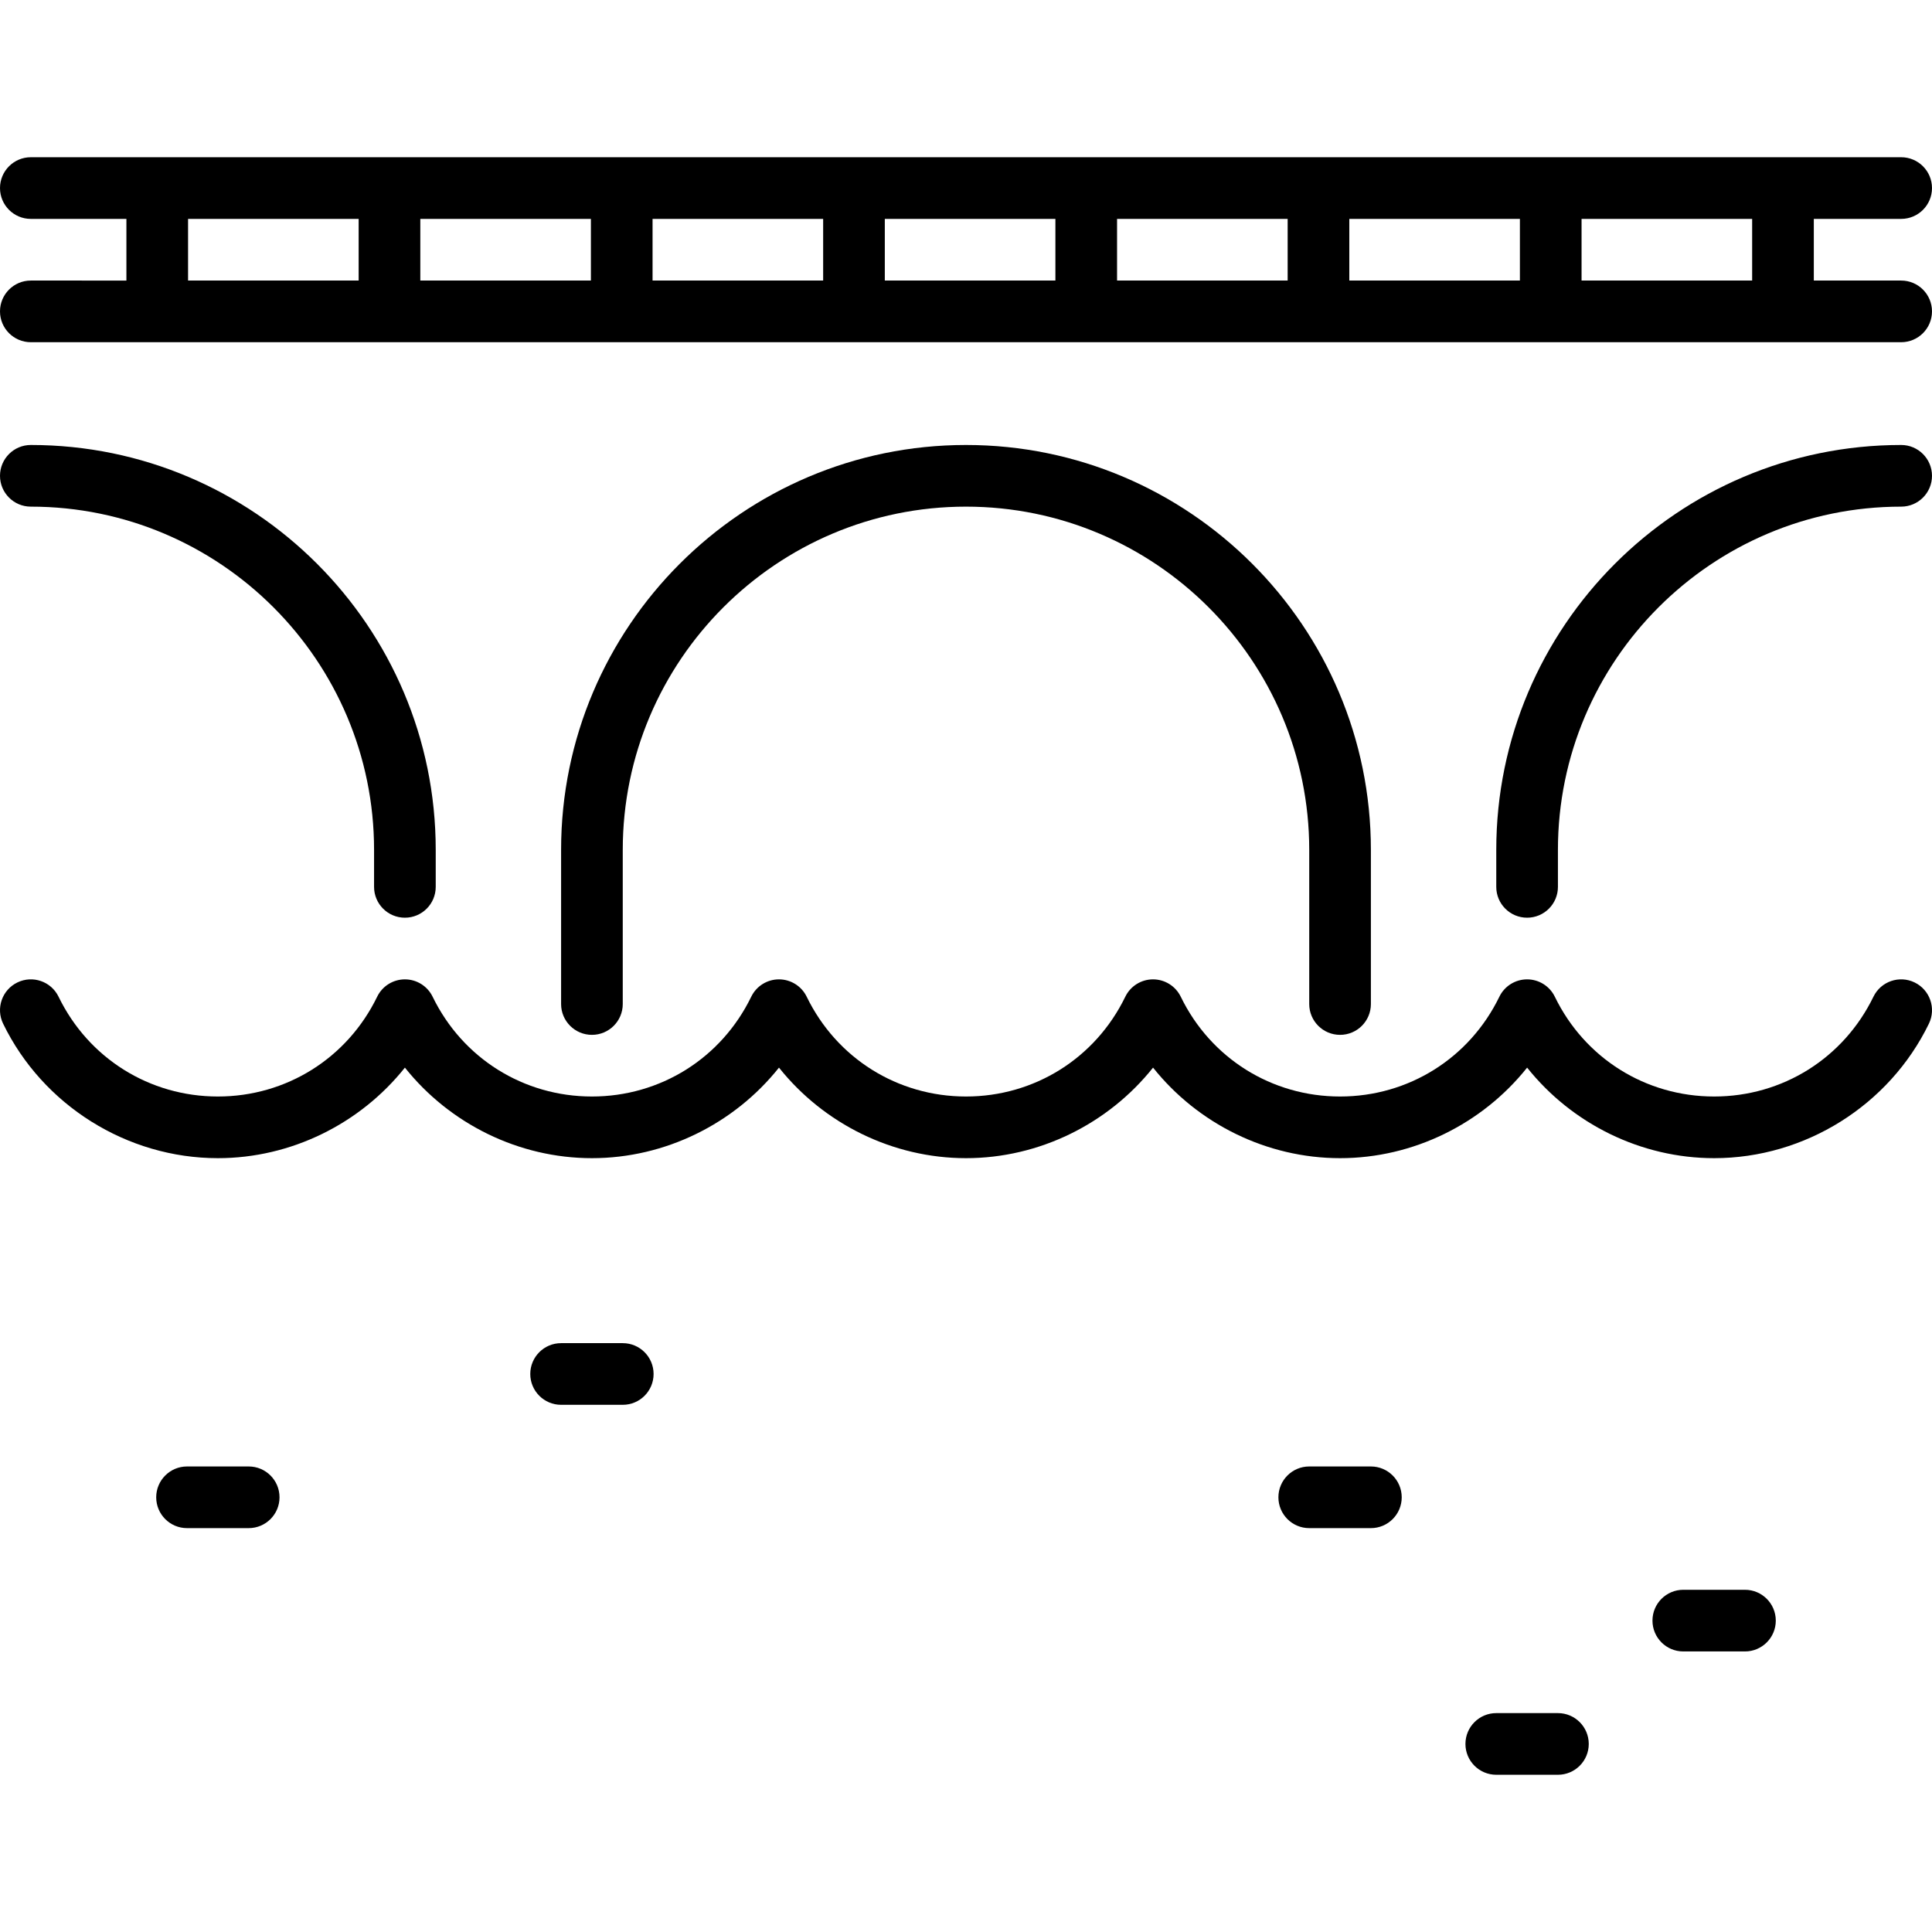
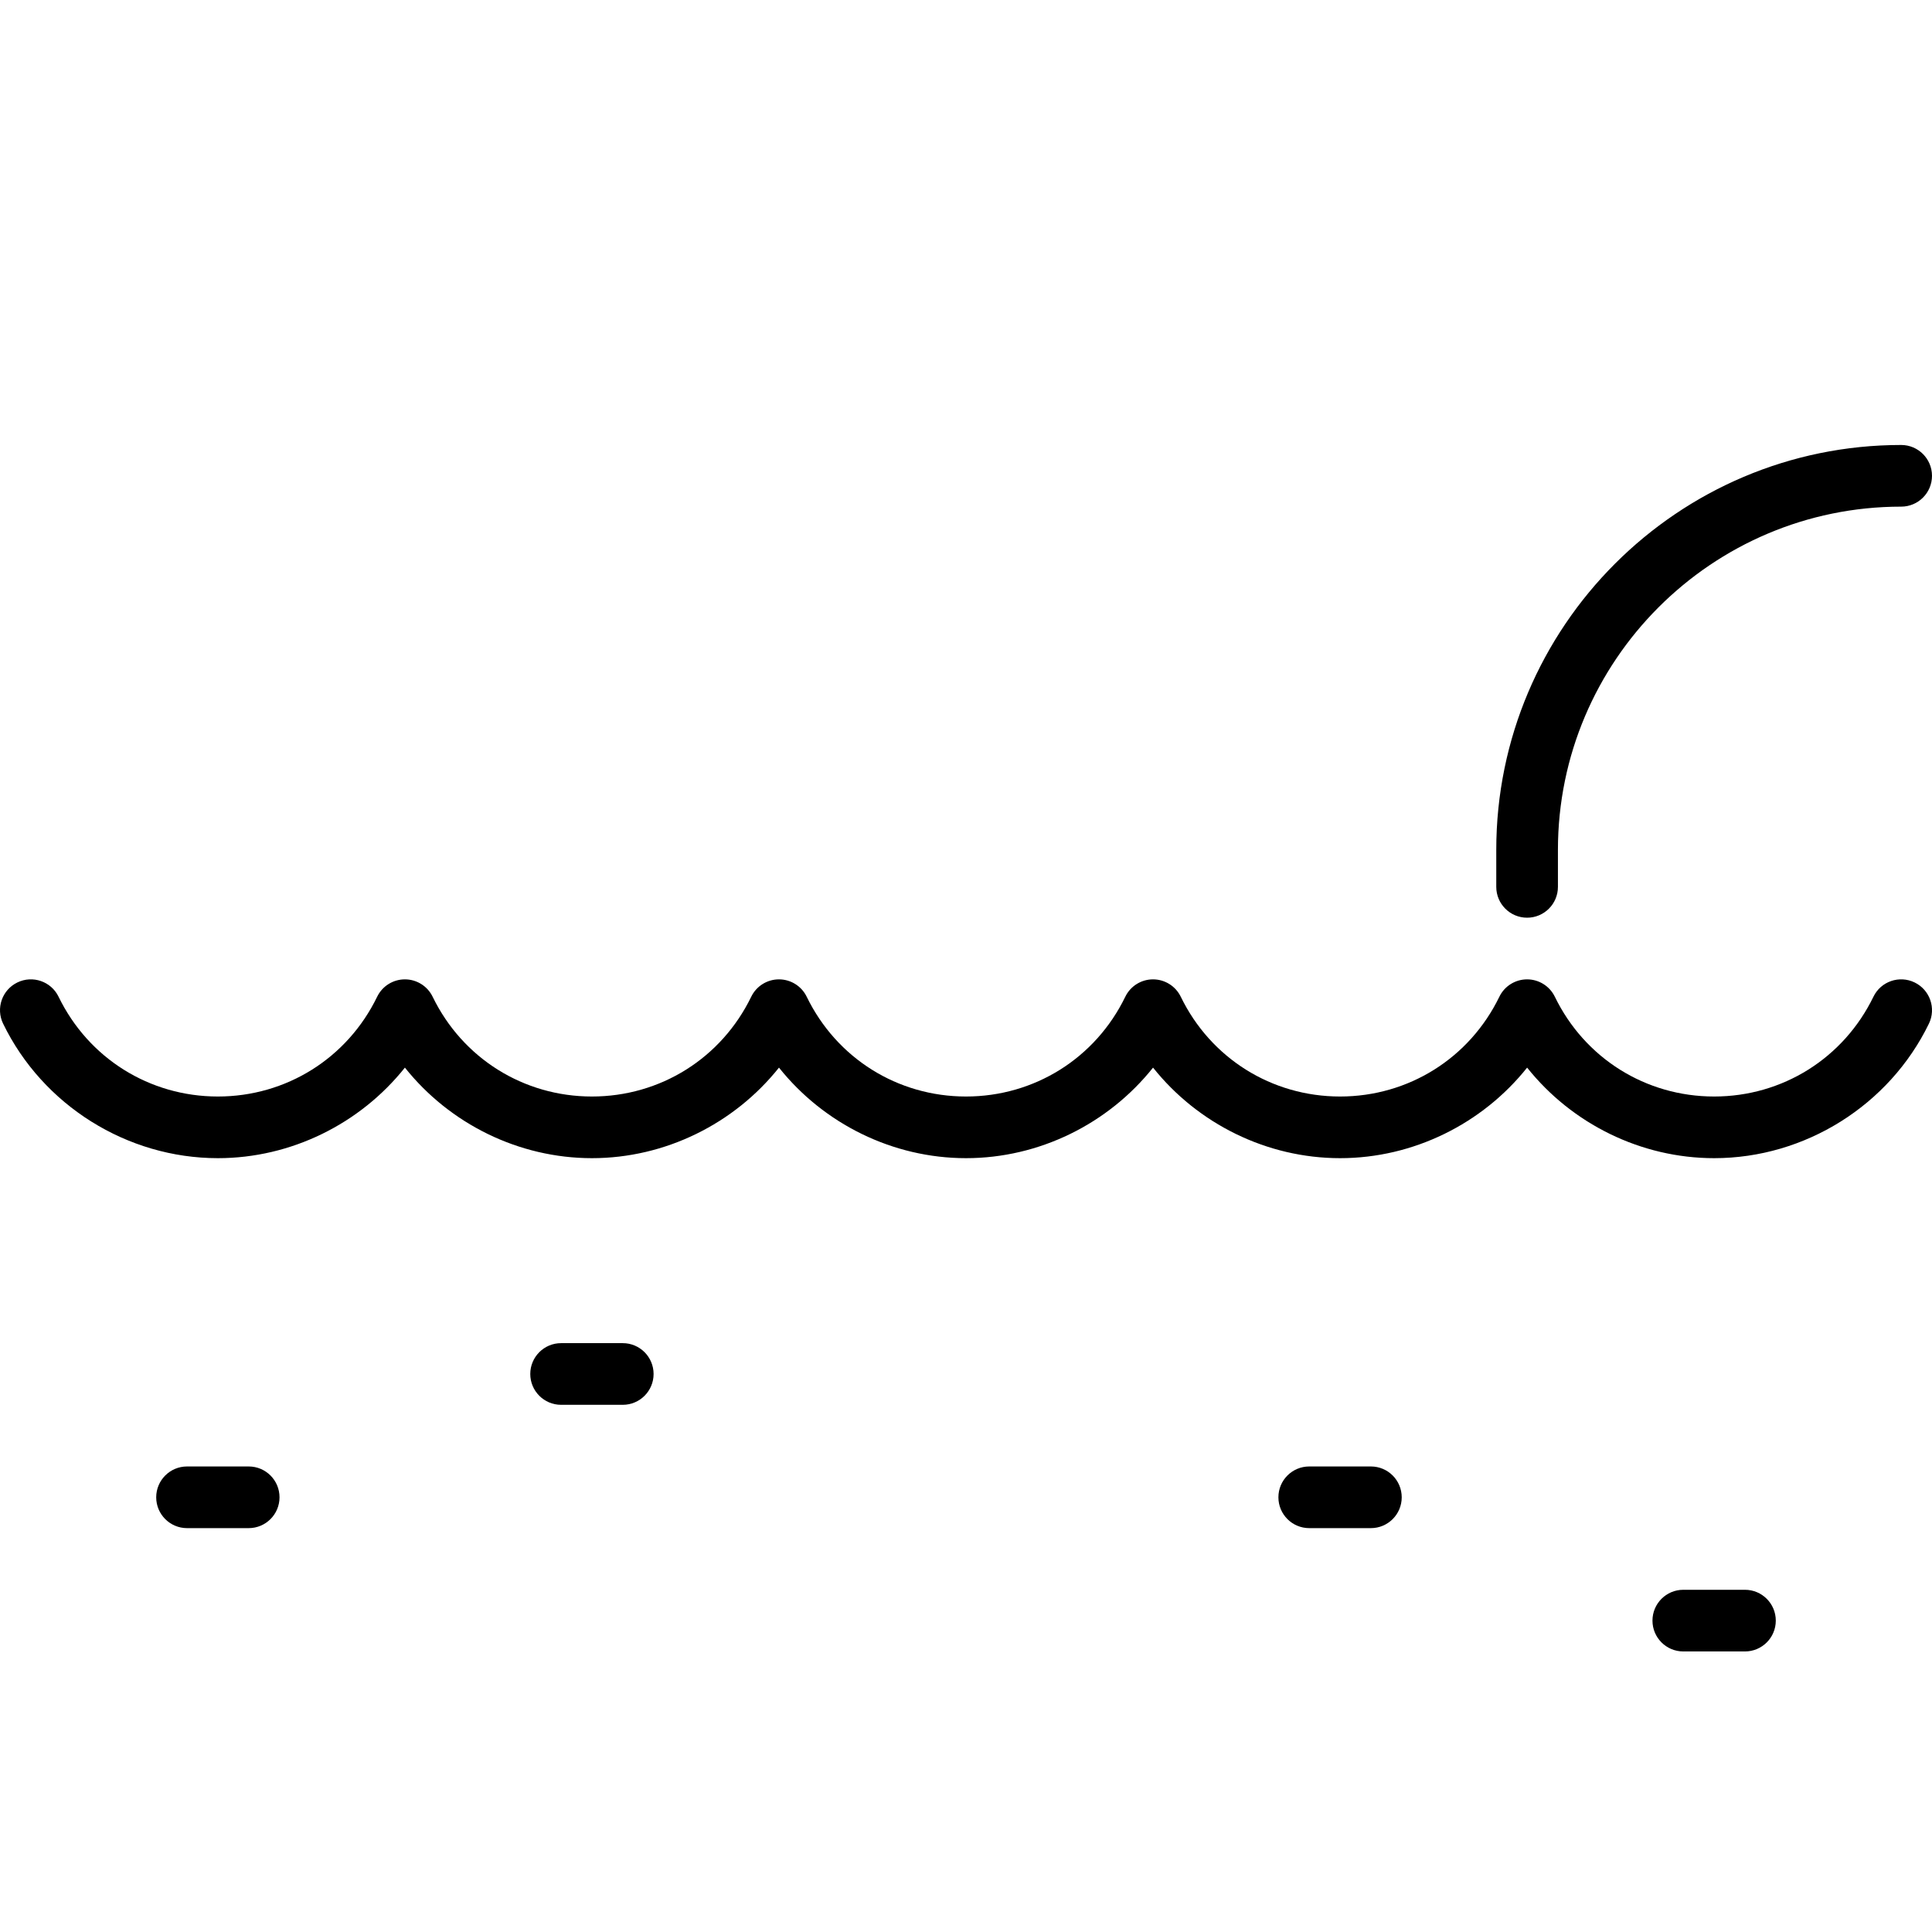
<svg xmlns="http://www.w3.org/2000/svg" version="1.1" id="Layer_1" x="0px" y="0px" viewBox="0 0 511.999 511.999" style="enable-background:new 0 0 511.999 511.999;" xml:space="preserve">
  <g>
    <g>
-       <path d="M503.827,74.349h-23.149v-16.34h23.149c4.513,0,8.17-3.657,8.17-8.17c0-4.513-3.657-8.17-8.17-8.17H8.17    c-4.513,0-8.17,3.657-8.17,8.17c0,4.513,3.657,8.17,8.17,8.17h25.328v16.34H8.17c-4.513,0-8.17,3.657-8.17,8.17    s3.657,8.17,8.17,8.17h495.656c4.513,0,8.17-3.657,8.17-8.17S508.34,74.349,503.827,74.349z M95.046,74.349H49.838v-16.34h45.208    V74.349z M156.595,74.349h-45.208v-16.34h45.208V74.349z M218.143,74.349h-45.208v-16.34h45.208V74.349z M279.692,74.349h-45.208    v-16.34h45.208V74.349z M341.24,74.349h-45.208v-16.34h45.208V74.349z M402.789,74.349h-45.208v-16.34h45.208V74.349z     M464.337,74.349h-45.208v-16.34h45.208V74.349z" />
-     </g>
+       </g>
  </g>
  <g>
    <g>
-       <path d="M255.998,117.924c-59.166,0-107.301,48.135-107.301,107.301v40.851c0,4.513,3.657,8.17,8.17,8.17    c4.513,0,8.17-3.657,8.17-8.17v-40.851c0-50.156,40.805-90.961,90.961-90.961s90.961,40.805,90.961,90.961v40.851    c0,4.513,3.658,8.17,8.17,8.17c4.513,0,8.17-3.657,8.17-8.17v-40.851C363.3,166.059,315.165,117.924,255.998,117.924z" />
-     </g>
+       </g>
  </g>
  <g>
    <g>
-       <path d="M8.17,117.924c-4.513,0-8.17,3.657-8.17,8.17c0,4.513,3.657,8.17,8.17,8.17c50.156,0,90.961,40.805,90.961,90.961v9.804    c0,4.513,3.658,8.17,8.17,8.17c4.513,0,8.17-3.657,8.17-8.17v-9.804C115.472,166.059,67.336,117.924,8.17,117.924z" />
-     </g>
+       </g>
  </g>
  <g>
    <g>
      <path d="M503.827,117.924c-59.166,0-107.301,48.135-107.301,107.301v9.804c0,4.513,3.657,8.17,8.17,8.17    c4.513,0,8.17-3.657,8.17-8.17v-9.804c0-50.156,40.805-90.961,90.961-90.961c4.513,0,8.17-3.657,8.17-8.17    C511.997,121.581,508.34,117.924,503.827,117.924z" />
    </g>
  </g>
  <g>
    <g>
      <path d="M507.396,260.361c-4.062-1.972-8.947-0.279-10.918,3.78c-7.922,16.313-24.099,26.445-42.217,26.445    c-18.118,0-34.294-10.133-42.217-26.445c-1.366-2.814-4.22-4.601-7.349-4.601c-3.129,0-5.983,1.788-7.349,4.601    c-7.922,16.313-24.099,26.445-42.217,26.445c-18.118,0-34.294-10.133-42.217-26.445c-1.366-2.814-4.22-4.601-7.349-4.601    c-3.129,0-5.983,1.788-7.349,4.601c-7.922,16.313-24.099,26.445-42.217,26.445s-34.294-10.133-42.217-26.445    c-1.366-2.814-4.22-4.601-7.349-4.601c-3.129,0-5.983,1.788-7.349,4.601c-7.922,16.313-24.099,26.445-42.217,26.445    s-34.294-10.133-42.217-26.445c-1.366-2.814-4.22-4.601-7.349-4.601c-3.129,0-5.983,1.788-7.349,4.601    c-7.922,16.313-24.099,26.445-42.217,26.445c-18.118,0-34.294-10.133-42.217-26.445c-1.971-4.059-6.857-5.753-10.917-3.78    c-4.059,1.971-5.751,6.859-3.78,10.917c10.516,21.655,32.856,35.648,56.914,35.648c19.409,0,37.698-9.106,49.566-23.996    c11.867,14.89,30.157,23.996,49.566,23.996s37.698-9.106,49.566-23.996c11.867,14.89,30.157,23.996,49.566,23.996    c19.409,0,37.698-9.106,49.566-23.996c11.867,14.89,30.157,23.996,49.566,23.996s37.698-9.106,49.566-23.996    c11.867,14.89,30.157,23.996,49.566,23.996c24.058,0,46.399-13.993,56.914-35.648C513.147,267.22,511.454,262.332,507.396,260.361    z" />
    </g>
  </g>
  <g>
    <g>
      <path d="M165.037,355.948h-16.34c-4.513,0-8.17,3.657-8.17,8.17s3.657,8.17,8.17,8.17h16.34c4.513,0,8.17-3.657,8.17-8.17    S169.55,355.948,165.037,355.948z" />
    </g>
  </g>
  <g>
    <g>
-       <path d="M412.866,453.99h-16.34c-4.513,0-8.17,3.657-8.17,8.17s3.657,8.17,8.17,8.17h16.34c4.513,0,8.17-3.657,8.17-8.17    S417.379,453.99,412.866,453.99z" />
-     </g>
+       </g>
  </g>
  <g>
    <g>
      <path d="M462.431,421.309h-16.34c-4.513,0-8.17,3.657-8.17,8.17c0,4.513,3.657,8.17,8.17,8.17h16.34c4.513,0,8.17-3.657,8.17-8.17    C470.601,424.966,466.944,421.309,462.431,421.309z" />
    </g>
  </g>
  <g>
    <g>
      <path d="M363.3,388.628h-16.34c-4.513,0-8.17,3.657-8.17,8.17c0,4.513,3.657,8.17,8.17,8.17h16.34c4.513,0,8.17-3.657,8.17-8.17    C371.47,392.285,367.813,388.628,363.3,388.628z" />
    </g>
  </g>
  <g>
    <g>
      <path d="M65.906,388.628h-16.34c-4.513,0-8.17,3.657-8.17,8.17c0,4.513,3.657,8.17,8.17,8.17h16.34c4.513,0,8.17-3.657,8.17-8.17    C74.076,392.285,70.419,388.628,65.906,388.628z" />
    </g>
  </g>
  <g>
</g>
  <g>
</g>
  <g>
</g>
  <g>
</g>
  <g>
</g>
  <g>
</g>
  <g>
</g>
  <g>
</g>
  <g>
</g>
  <g>
</g>
  <g>
</g>
  <g>
</g>
  <g>
</g>
  <g>
</g>
  <g>
</g>
</svg>